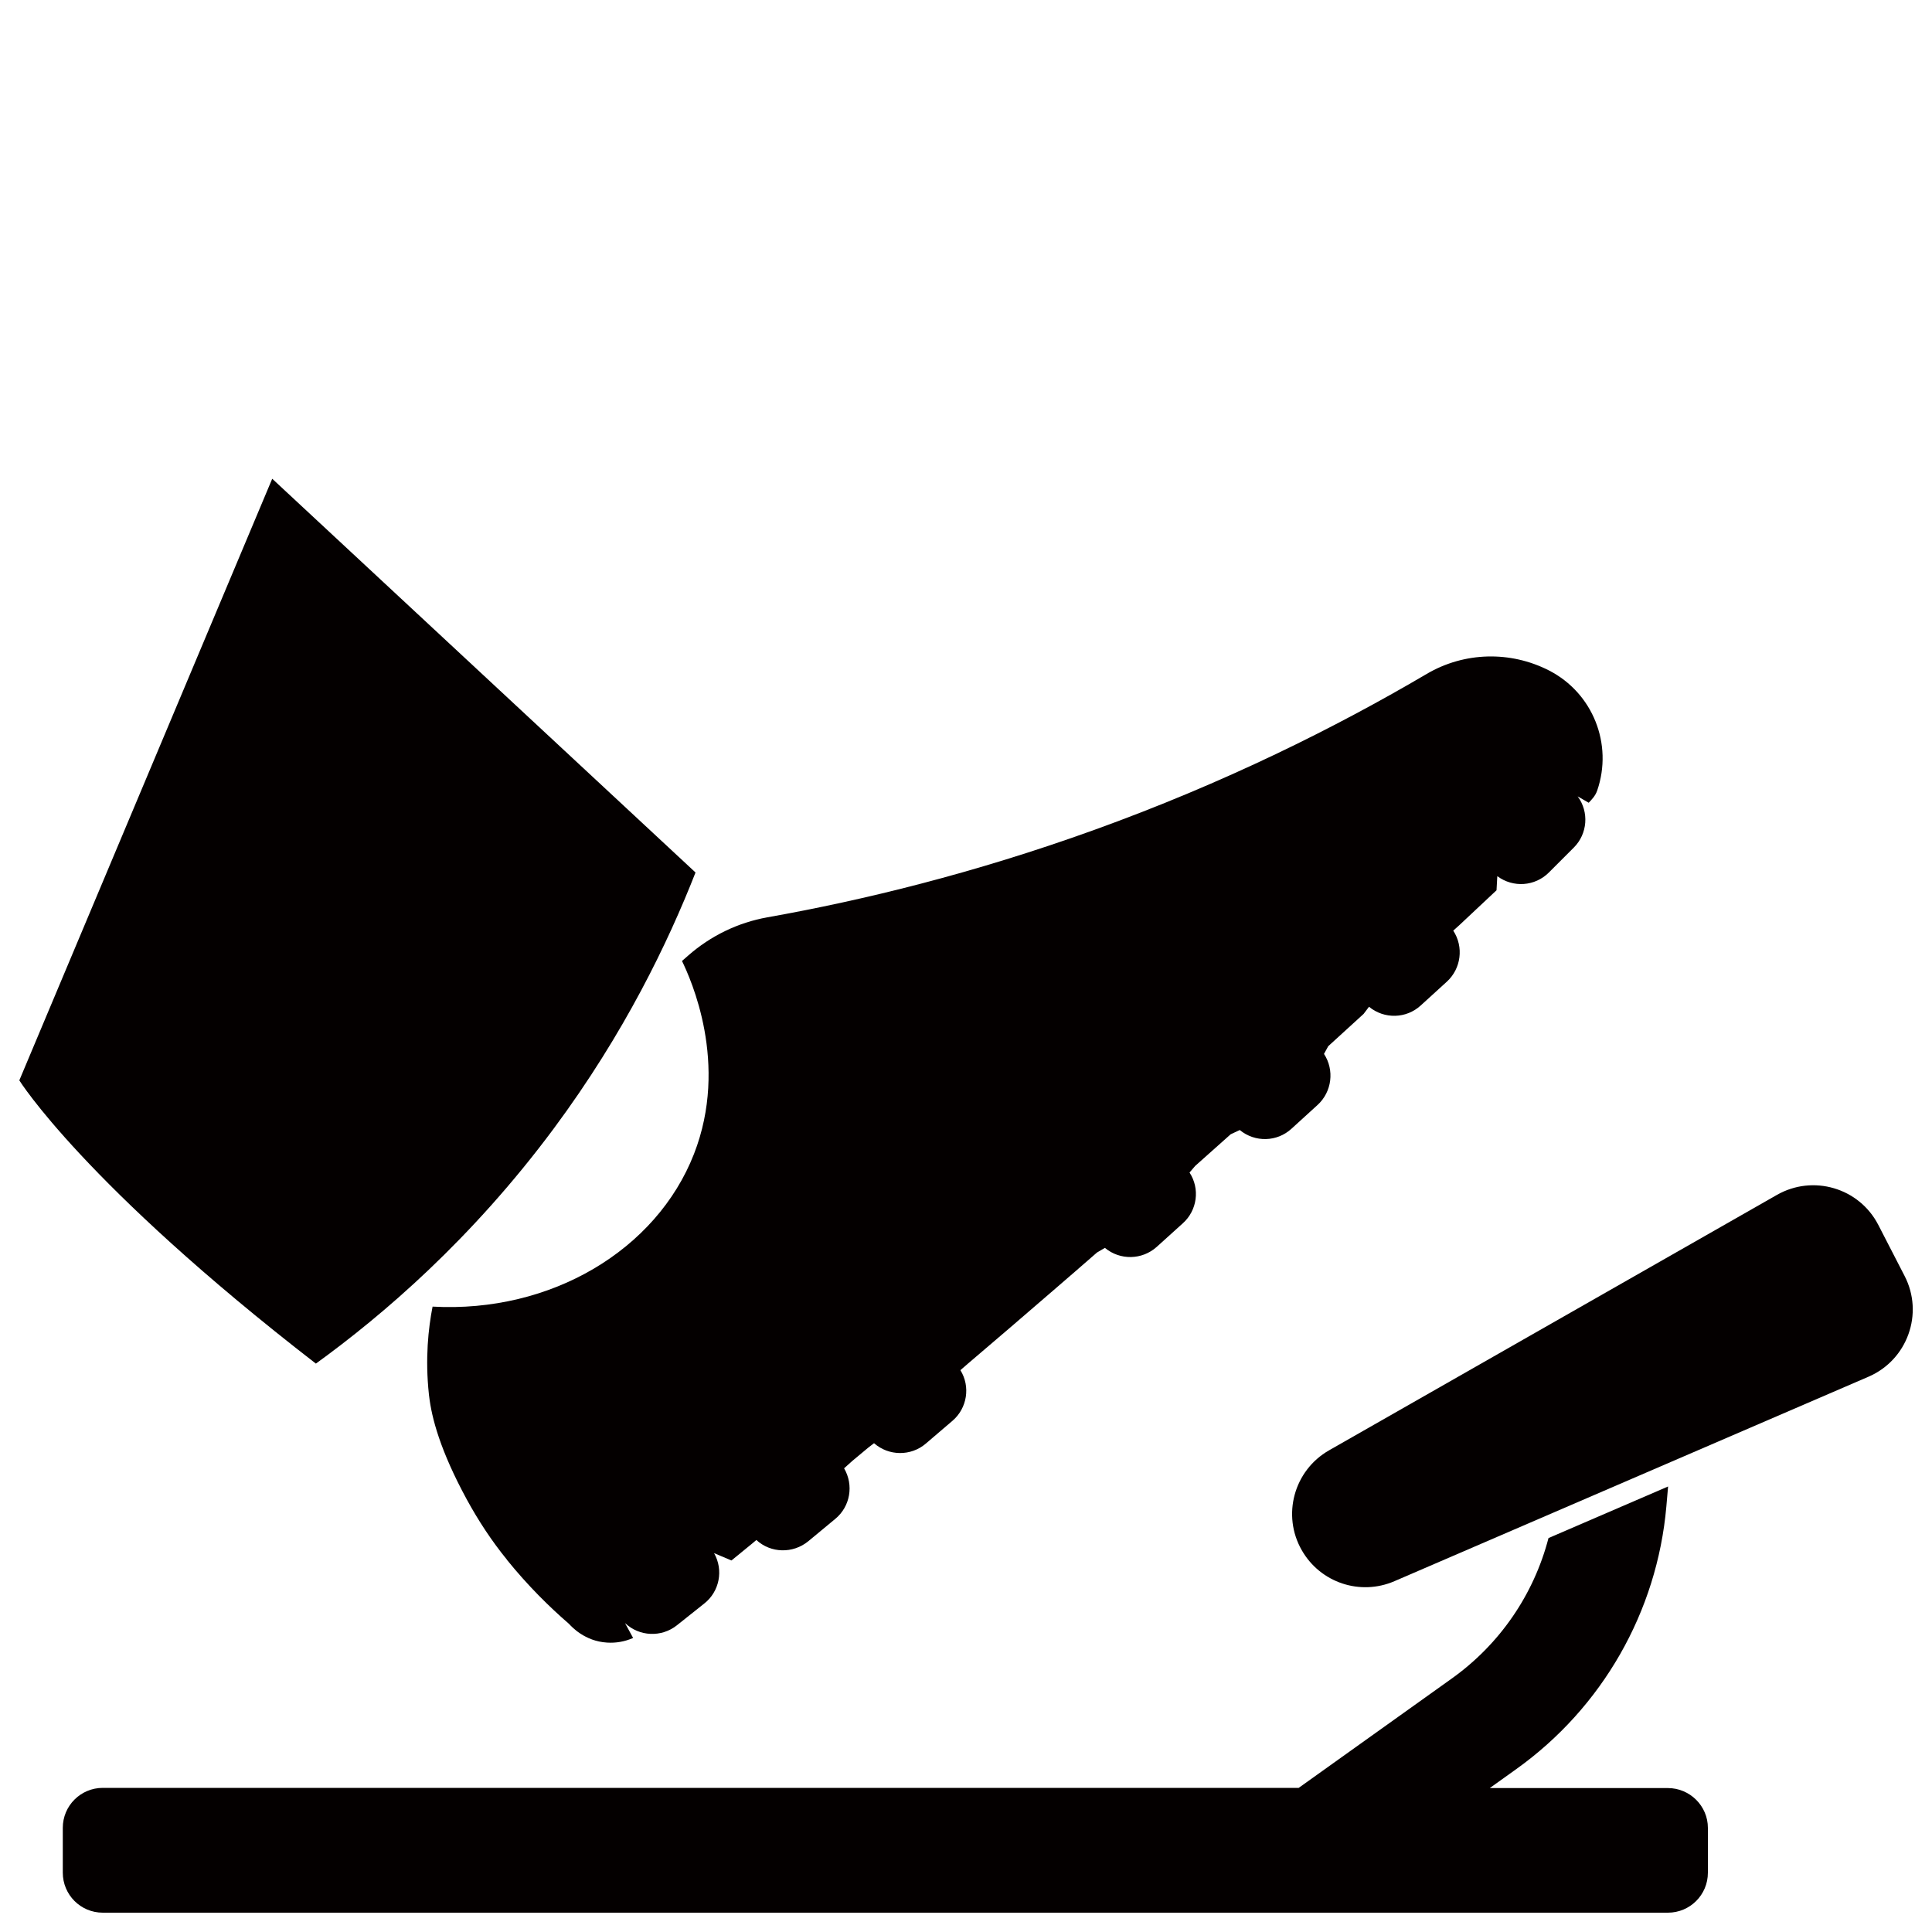
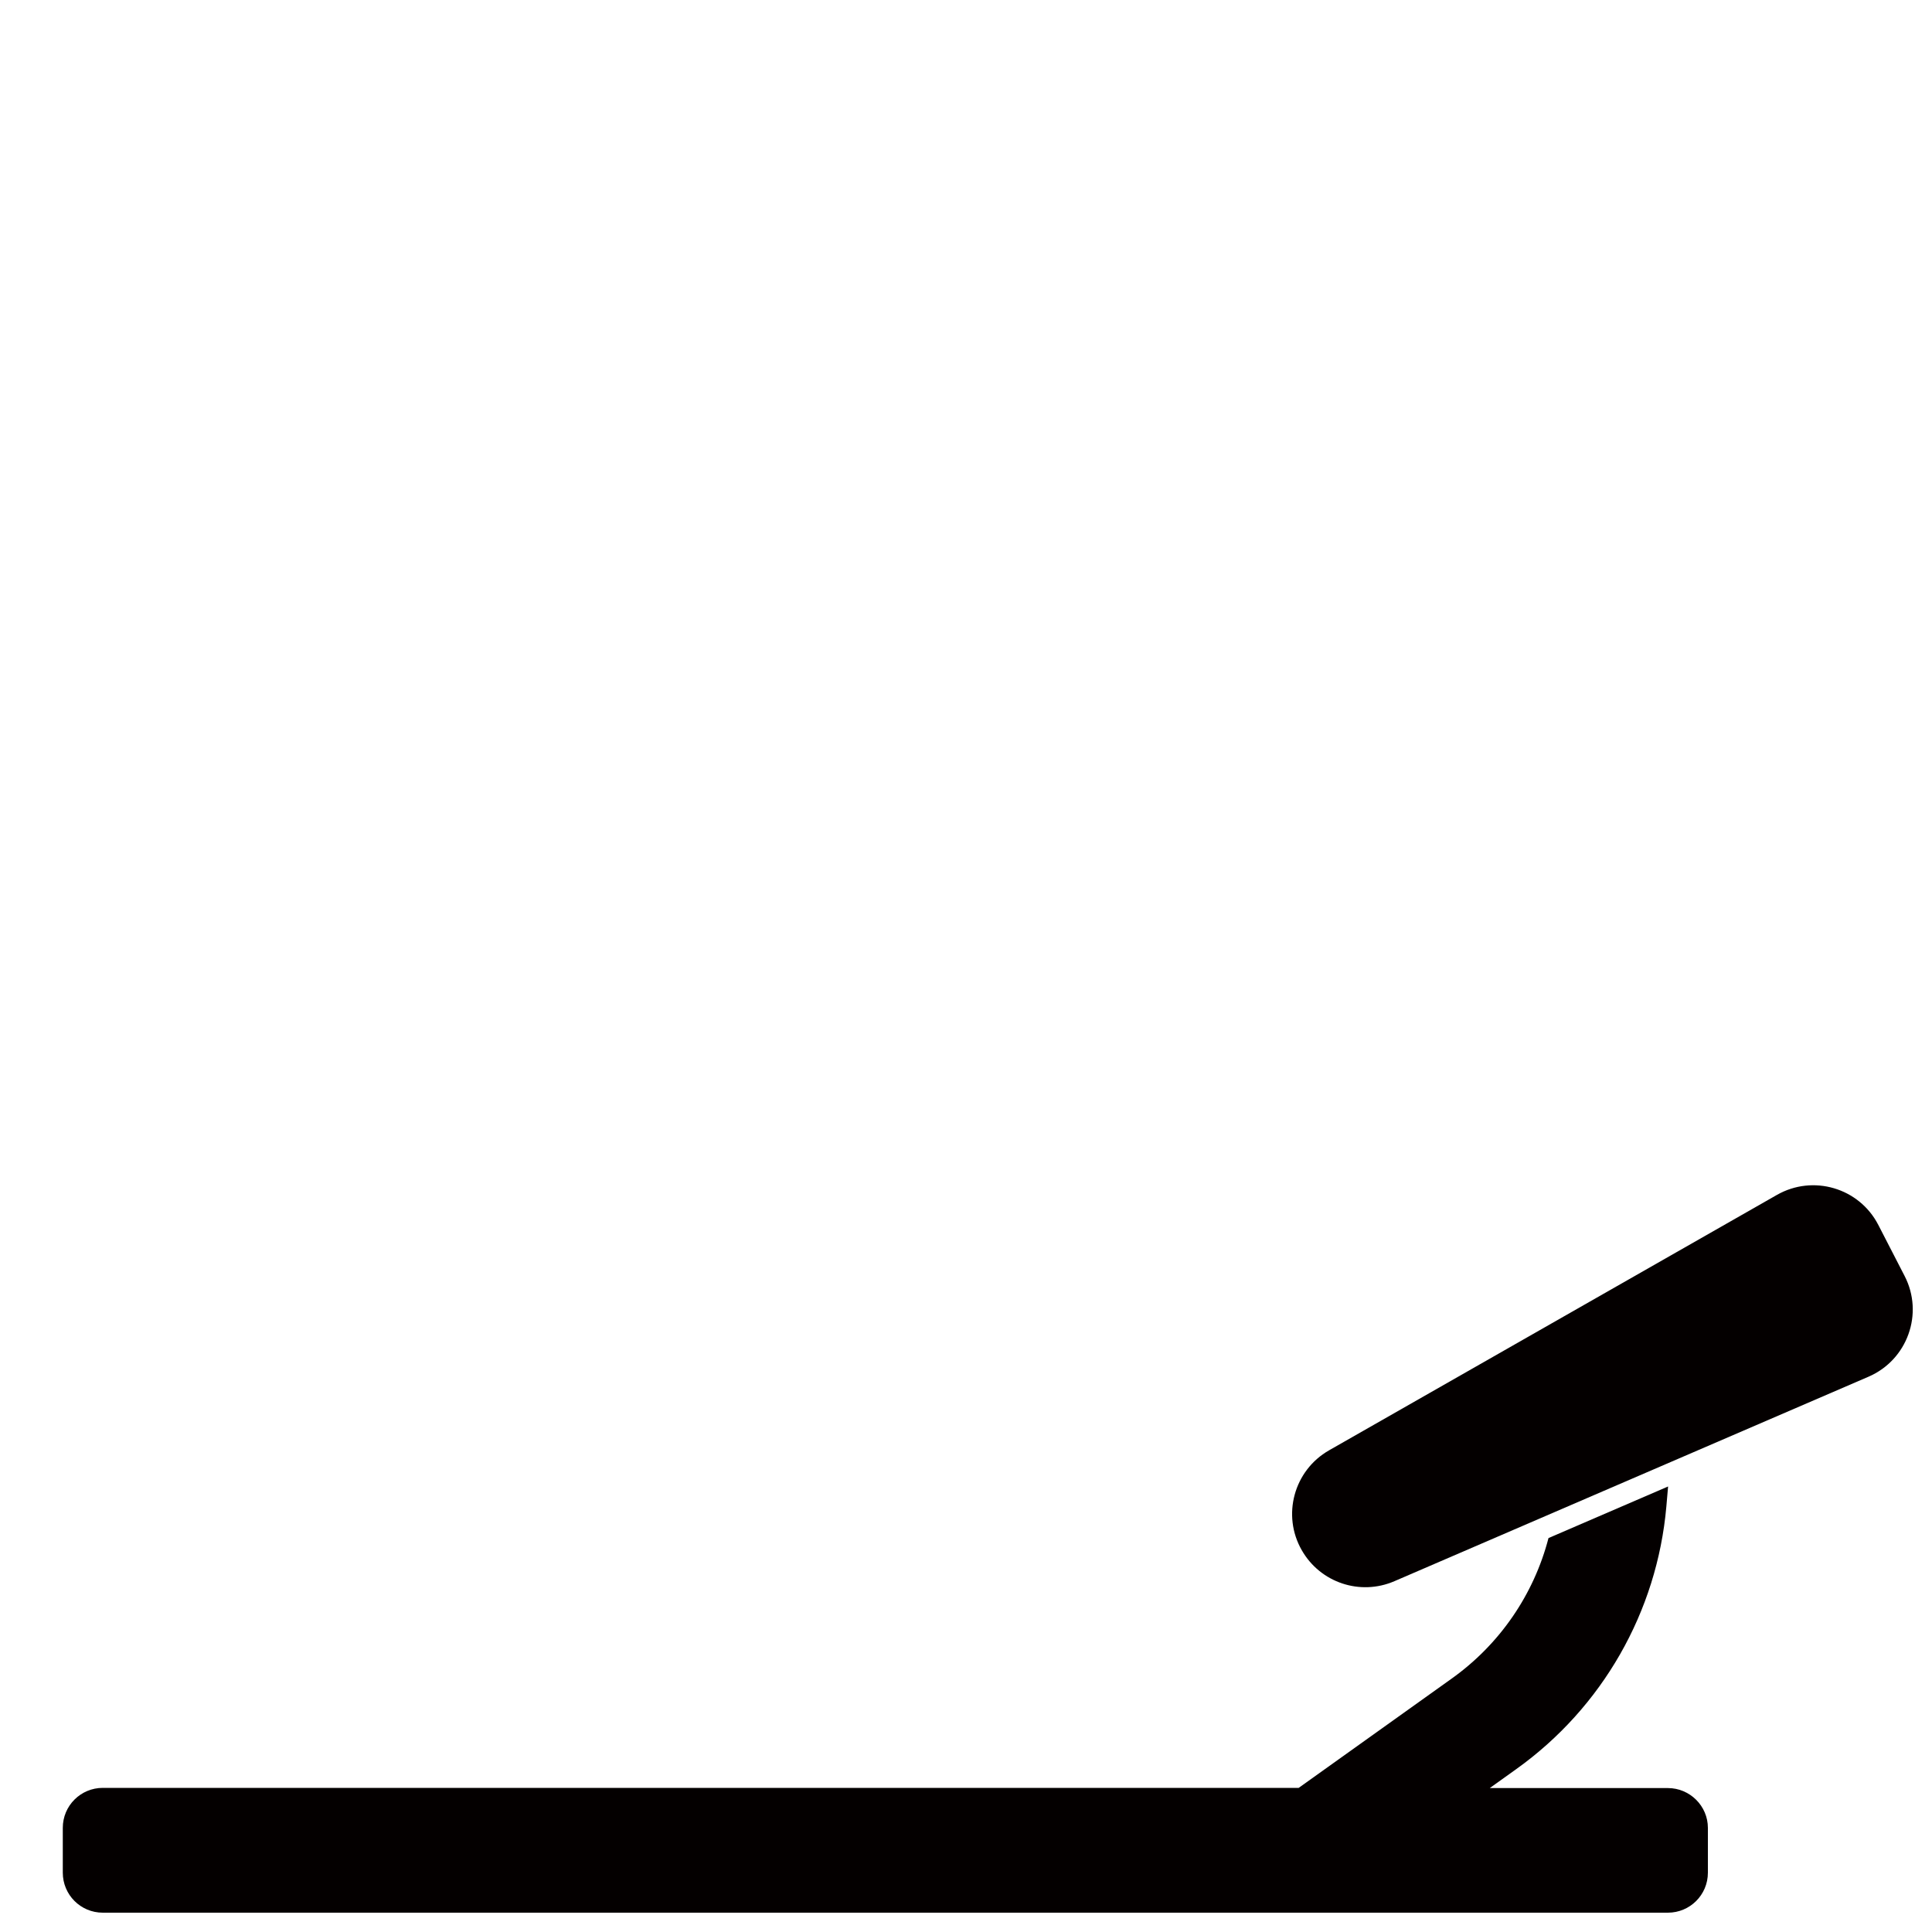
<svg xmlns="http://www.w3.org/2000/svg" version="1.1" id="Layer_1" x="0px" y="0px" viewBox="0 0 100 100" style="enable-background:new 0 0 100 100;" xml:space="preserve">
  <style type="text/css">
	.st0{fill:#040000;}
</style>
  <g>
-     <path class="st0" d="M35.3,49.74c0.44,0.91,2.45,5.3,0.62,9.99c-1.94,4.97-7.4,8.24-13.53,7.9c-0.22,1.12-0.39,2.69-0.19,4.54   c0,0,0,0.04,0.01,0.08c0.13,1.14,0.58,2.84,1.95,5.36c0.6,1.1,1.29,2.15,2.08,3.12c0,0.01,0.01,0.01,0.01,0.02   c1.07,1.32,2.17,2.41,3.2,3.3c0.13,0.14,0.81,0.9,1.97,0.97c0.46,0.03,0.92-0.05,1.35-0.24l-0.42-0.77   c0.74,0.7,1.88,0.75,2.68,0.12L36.45,83c0.79-0.62,1.01-1.73,0.51-2.61l0.9,0.38c0.35-0.28,0.69-0.57,1.04-0.85l0.25-0.21   c0.75,0.69,1.89,0.71,2.68,0.07l1.4-1.16c0.78-0.64,0.97-1.75,0.46-2.62l0.41-0.37c0.28-0.23,0.56-0.47,0.84-0.7l0.3-0.23   c0.76,0.67,1.91,0.68,2.68,0.02l1.38-1.18c0.76-0.65,0.94-1.77,0.41-2.62l0.38-0.33c1.47-1.25,2.95-2.52,4.43-3.8   c0.76-0.65,1.51-1.31,2.26-1.96l0.41-0.24c0.78,0.65,1.92,0.63,2.68-0.05l1.35-1.22c0.75-0.67,0.9-1.79,0.35-2.63l0.29-0.34   c0.61-0.55,1.23-1.09,1.84-1.64l0.47-0.22c0.79,0.65,1.93,0.62,2.68-0.07l1.35-1.23c0.74-0.68,0.88-1.8,0.33-2.64l0.22-0.4   c0.61-0.56,1.22-1.11,1.83-1.67l0.28-0.37c0.79,0.65,1.93,0.62,2.68-0.07l1.35-1.23c0.74-0.68,0.88-1.8,0.33-2.64l0.3-0.27   c0.65-0.61,1.3-1.22,1.94-1.82l0.04-0.73c0.82,0.61,1.95,0.53,2.67-0.19l1.29-1.29c0.71-0.71,0.8-1.84,0.2-2.65l0.57,0.33   c0.14-0.15,0.34-0.34,0.44-0.63c0.83-2.41-0.23-5.06-2.5-6.22c-2-1.02-4.38-0.96-6.32,0.18c-4.69,2.76-10.45,5.64-17.25,8.09   c-6.19,2.23-11.93,3.63-16.88,4.51c-1.52,0.27-2.94,0.96-4.1,1.98L35.3,49.74z" />
-     <path class="st0" d="M16.35,70.58c3.45-2.5,8.05-6.42,12.33-12.19c3.64-4.91,5.9-9.61,7.32-13.23L14.09,24.78L1,55.92   C1,55.92,4.34,61.29,16.35,70.58z" />
    <path class="st0" d="M98.58,66.04l-1.36-2.64c-0.99-1.92-3.38-2.62-5.25-1.55L68.79,75.07c-1.82,1.04-2.45,3.36-1.41,5.17l0,0   c0.96,1.68,3.02,2.37,4.8,1.6l24.53-10.58C98.73,70.39,99.59,67.99,98.58,66.04z" />
    <path class="st0" d="M86.33,92.55h-9.22l1.37-0.98c4.45-3.18,7.29-8.14,7.77-13.59l0.09-1.04l-6.19,2.67   c-0.76,2.92-2.52,5.5-5.02,7.28l-7.91,5.65H5.32c-1.14,0-2.07,0.92-2.07,2.07v2.32c0,1.14,0.92,2.07,2.07,2.07h81.01   c1.14,0,2.07-0.92,2.07-2.07v-2.32C88.4,93.48,87.47,92.55,86.33,92.55z" />
  </g>
</svg>